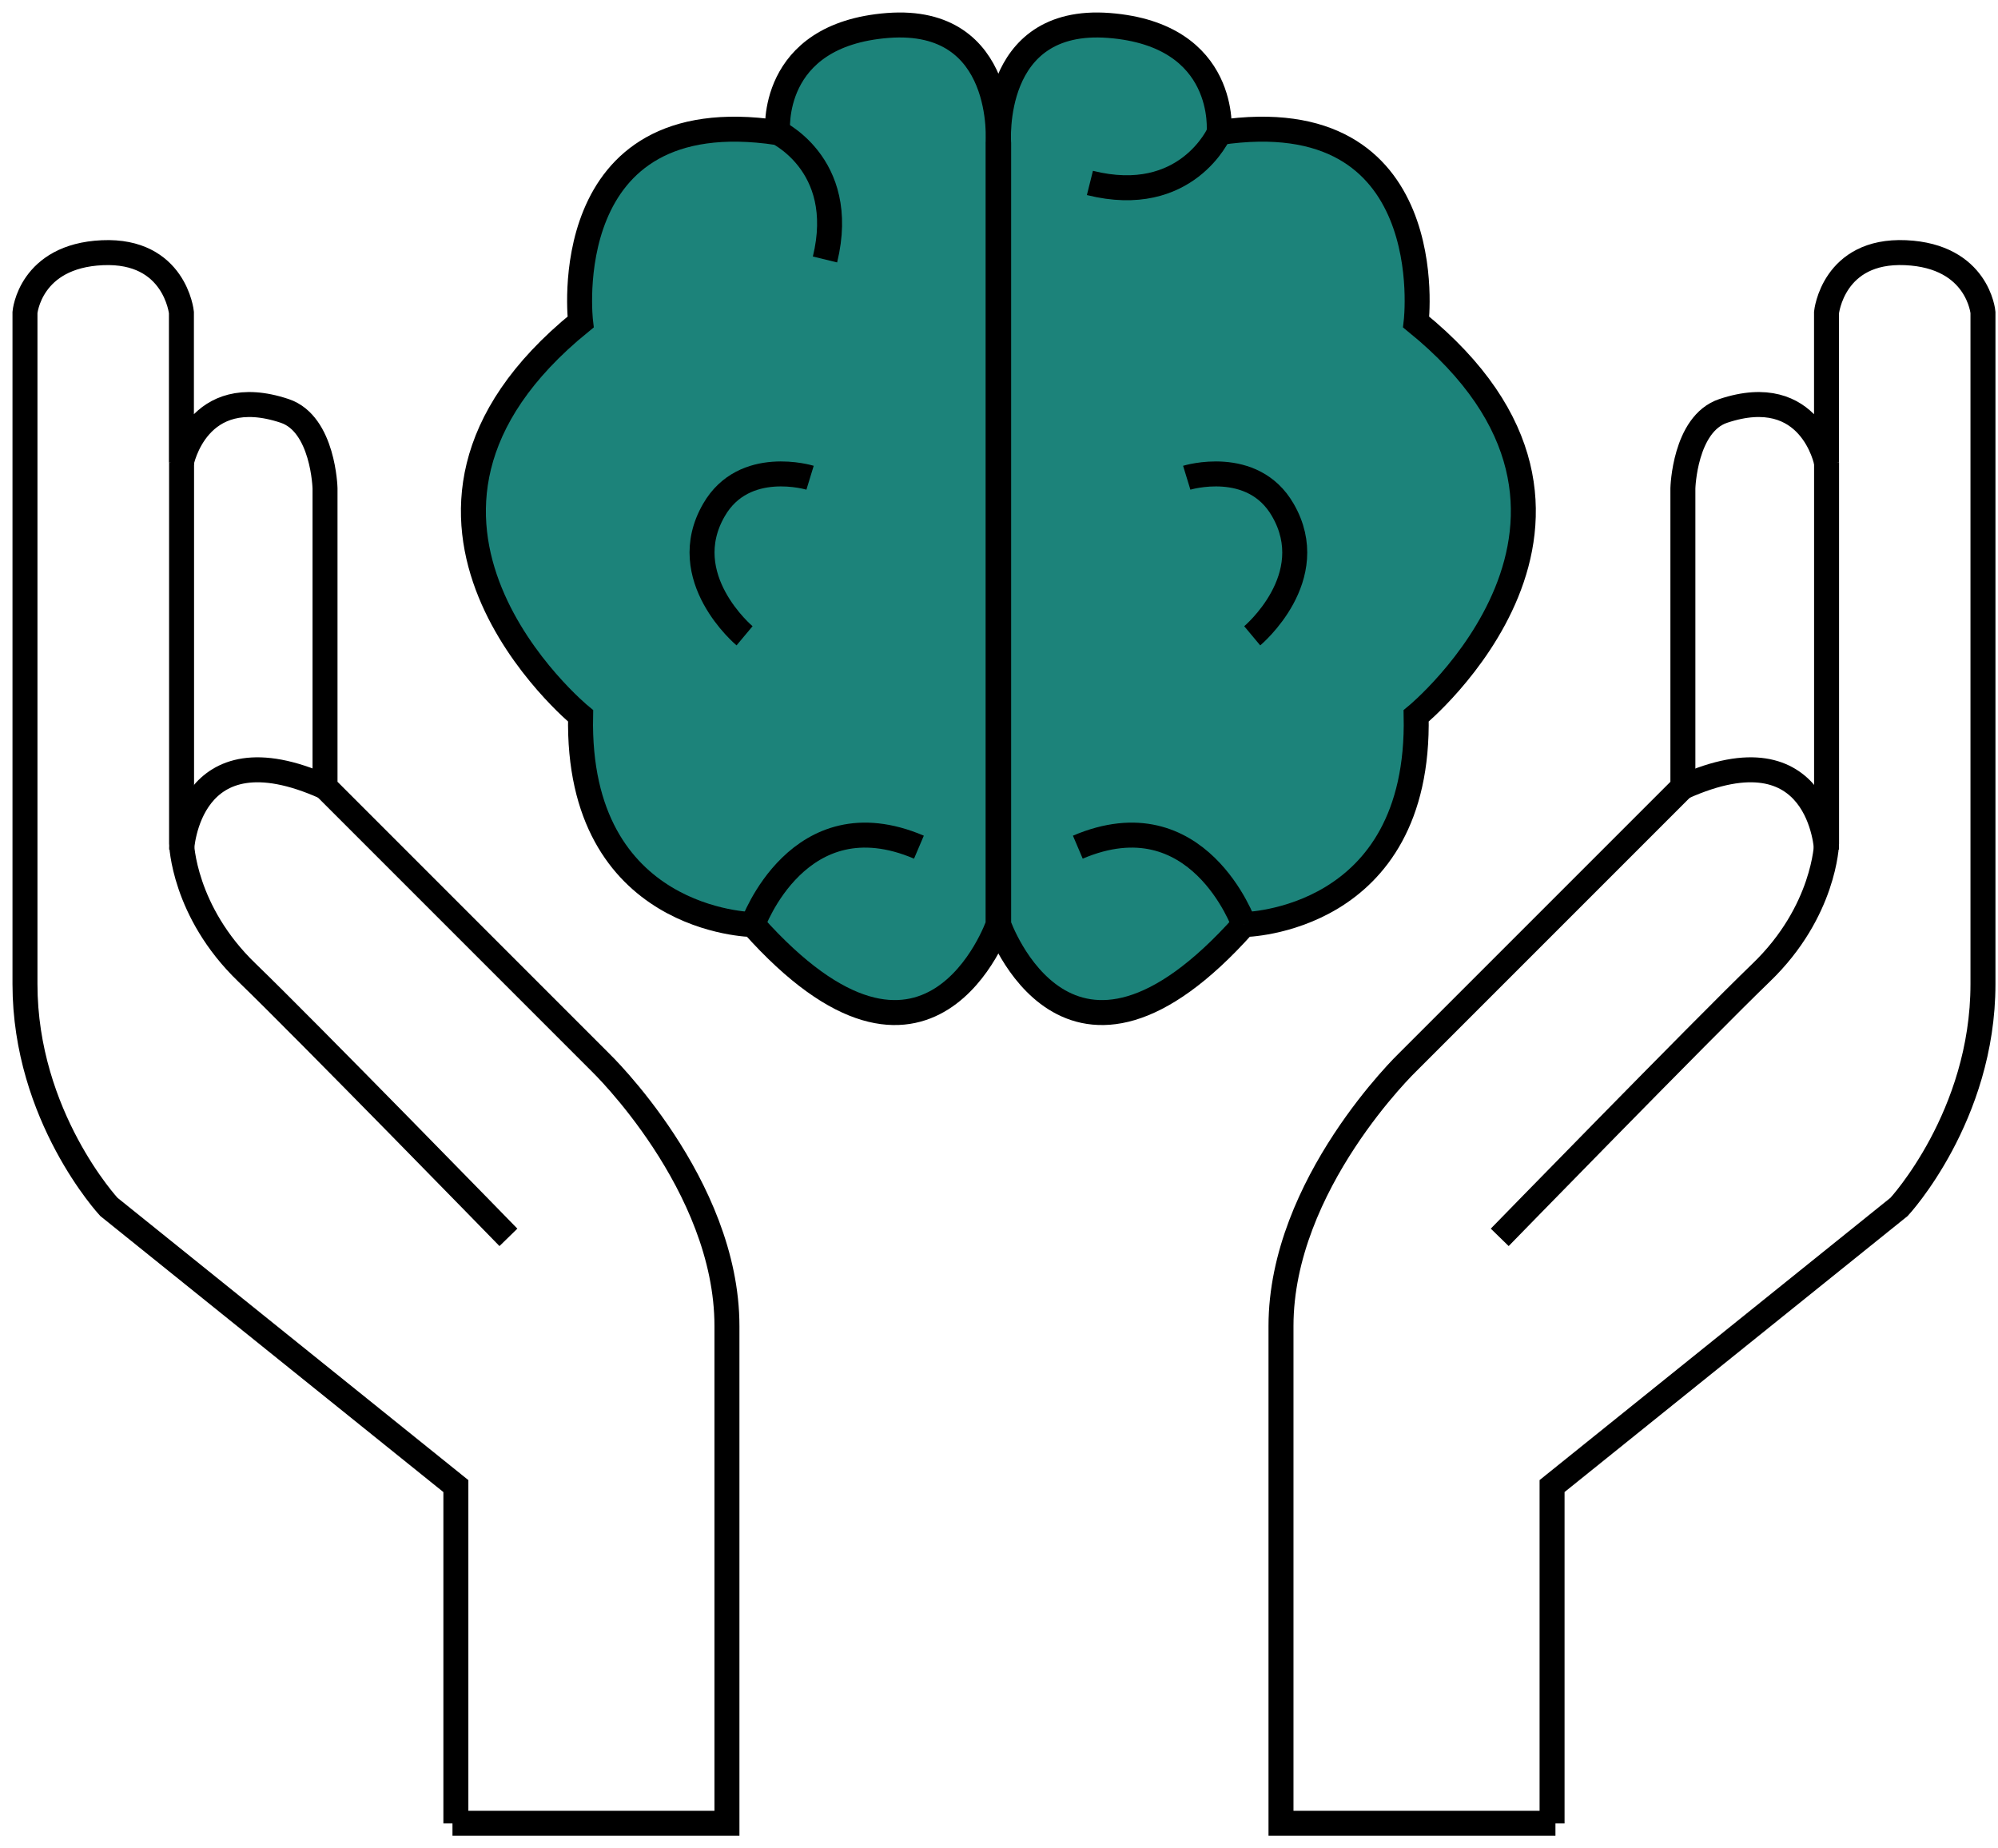
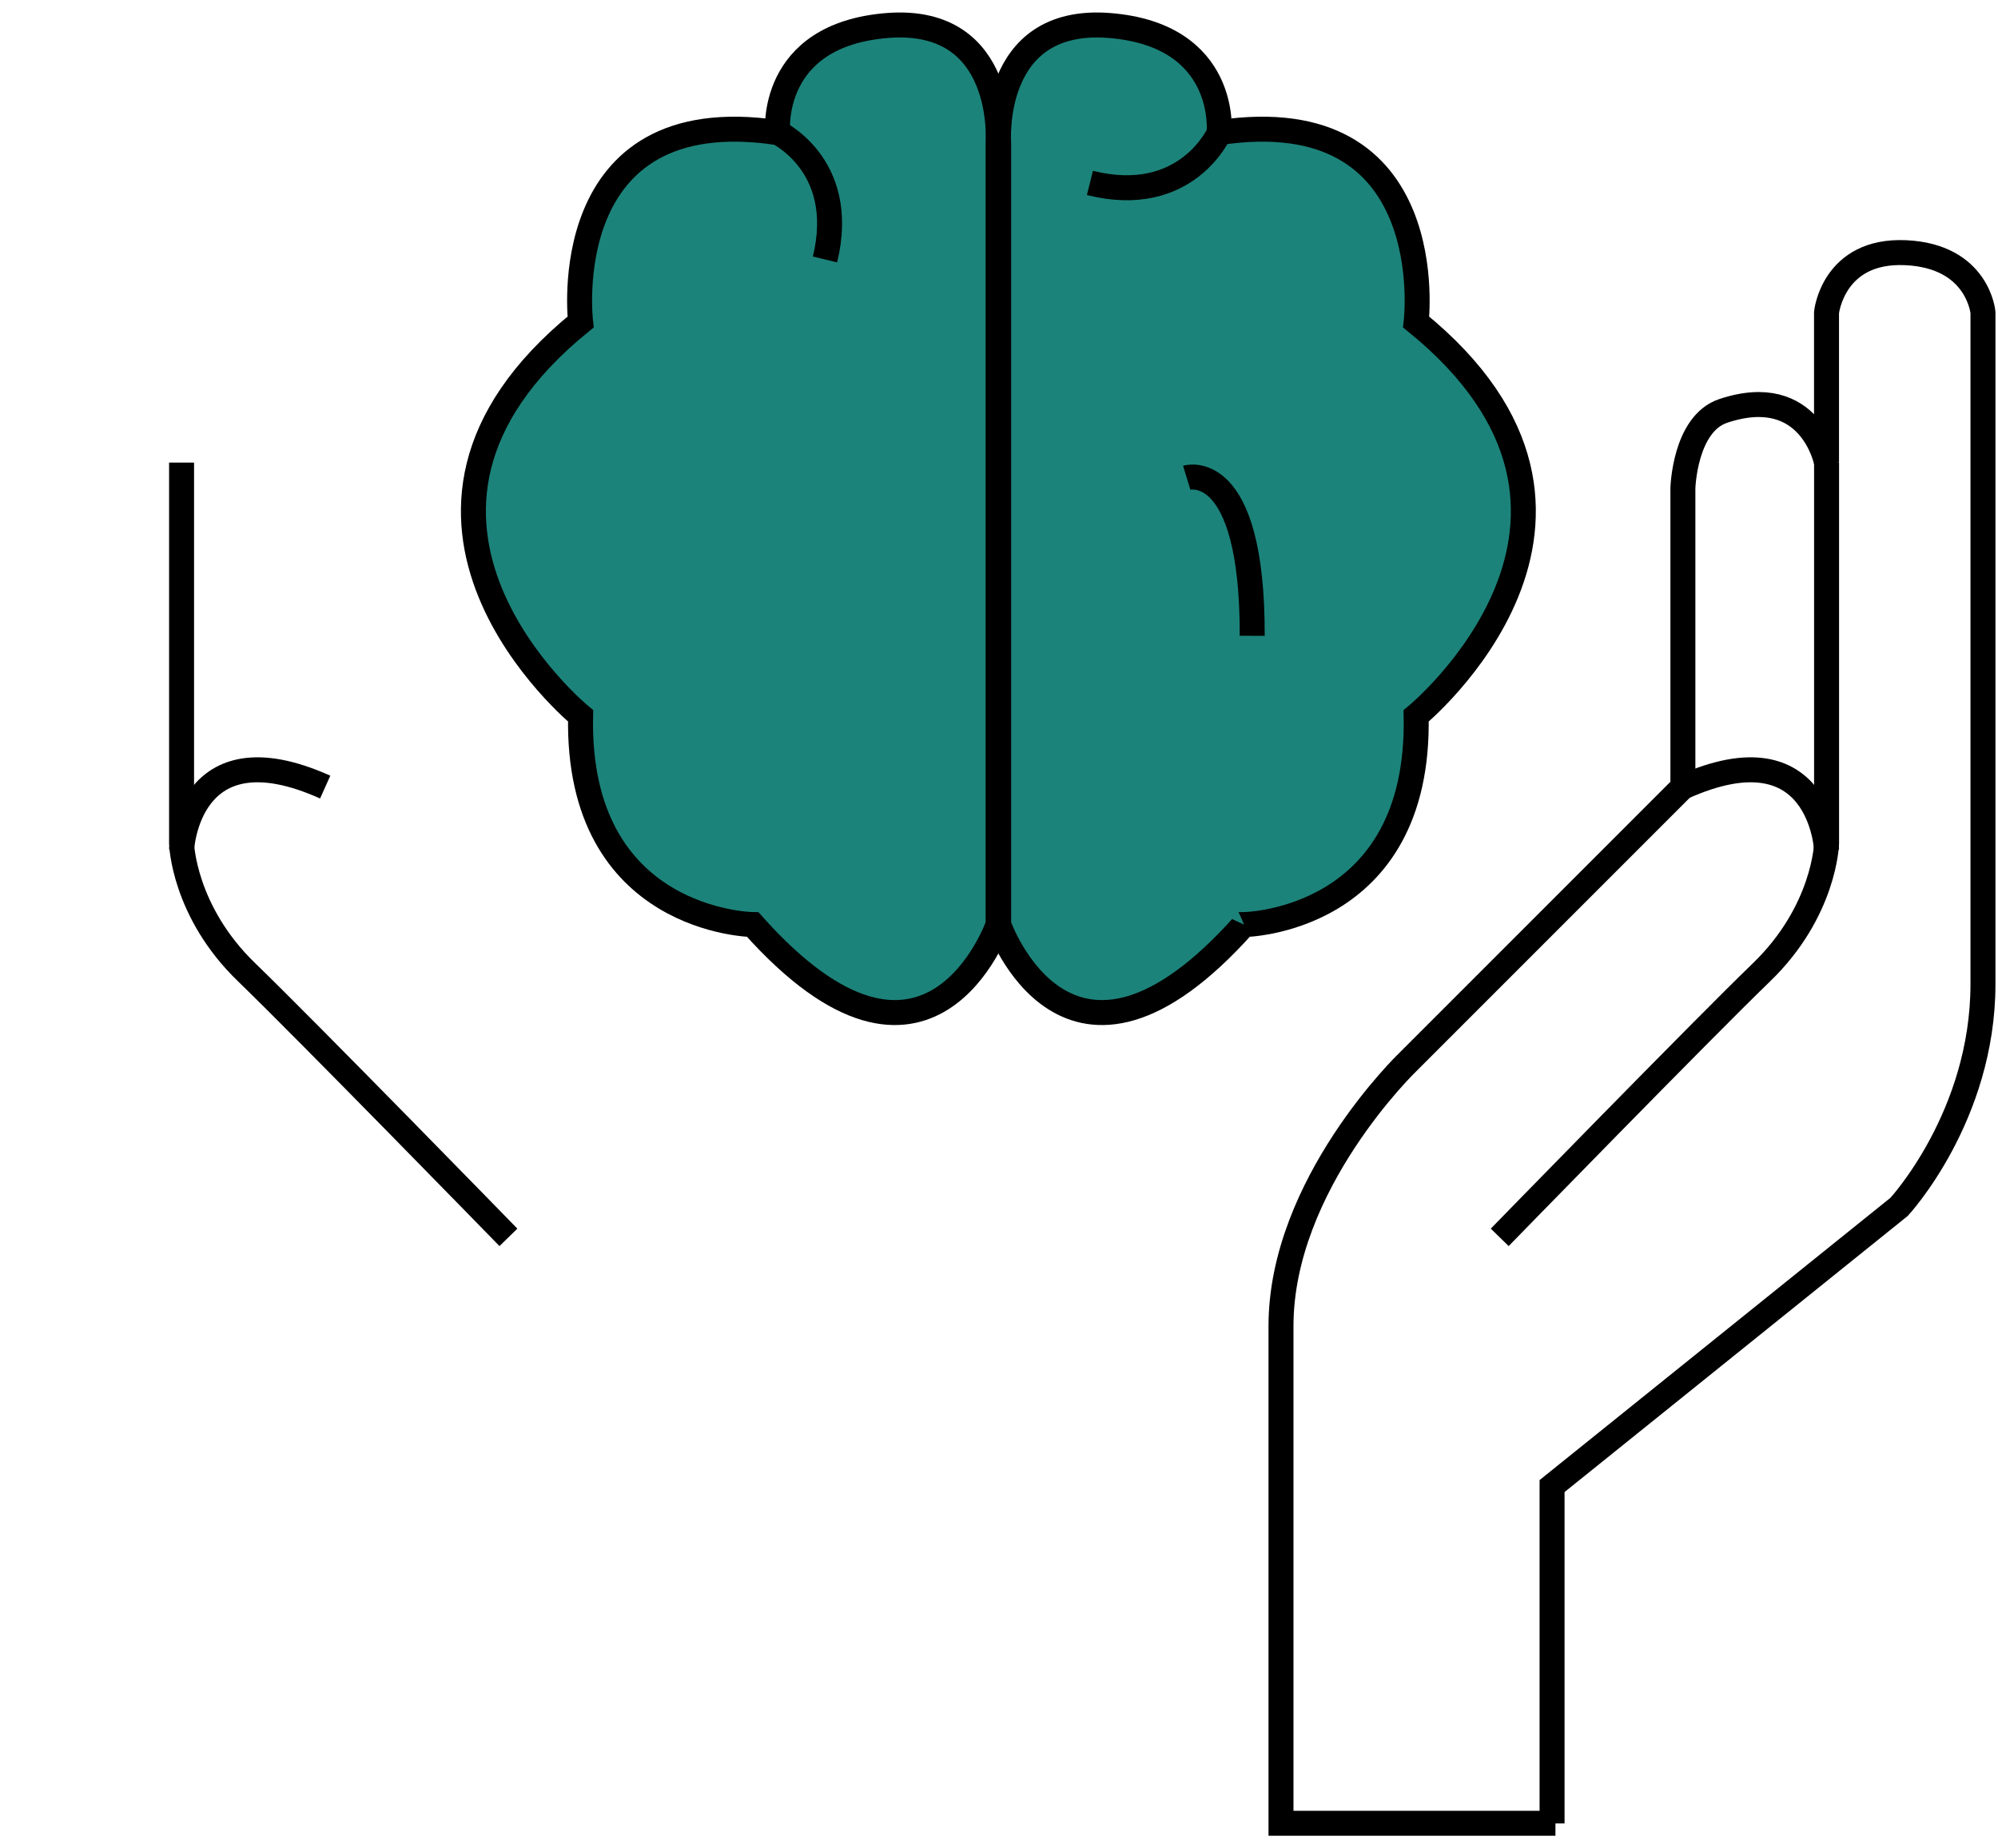
<svg xmlns="http://www.w3.org/2000/svg" width="80" height="74" viewBox="0 0 80 74" fill="none">
-   <path d="M18.253 73V59.495L4.359 48.317C4.359 48.317 1 44.699 1 39.396V12.509C1 12.509 1.194 10.246 4.099 10.117C7.004 9.987 7.264 12.509 7.264 12.509V18.519C7.264 18.519 7.888 15.278 11.4 16.451C12.95 16.97 13.014 19.55 13.014 19.55V31.506L24.033 42.525C24.033 42.525 29.107 47.404 29.107 53.09V72.994H18.117" stroke="black" stroke-miterlimit="10" />
  <path d="M7.27 18.519V33.769C7.27 33.769 7.34 36.485 9.886 38.936C12.255 41.223 20.357 49.537 20.357 49.537" stroke="black" stroke-miterlimit="10" />
  <path d="M7.27 34.033C7.27 34.033 7.488 29.025 13.021 31.511" stroke="black" stroke-miterlimit="10" />
  <path d="M62.145 73V59.494L76.039 48.317C76.039 48.317 79.398 44.699 79.398 39.396V12.509C79.398 12.509 79.203 10.246 76.298 10.116C73.393 9.987 73.134 12.509 73.134 12.509V18.519C73.134 18.519 72.509 15.278 68.998 16.451C67.448 16.969 67.383 19.55 67.383 19.55V31.506L56.364 42.524C56.364 42.524 51.291 47.403 51.291 53.089V72.994H62.28" stroke="black" stroke-miterlimit="10" />
  <path d="M73.136 18.519V33.769C73.136 33.769 73.065 36.485 70.52 38.936C68.151 41.223 60.049 49.537 60.049 49.537" stroke="black" stroke-miterlimit="10" />
  <path d="M73.136 34.033C73.136 34.033 72.918 29.025 67.385 31.511" stroke="black" stroke-miterlimit="10" />
  <path d="M39.964 37.015C39.964 37.015 37.206 44.941 30.141 37.015C30.141 37.015 23.076 36.933 23.247 28.66C23.247 28.66 13.59 20.735 23.247 12.892C23.247 12.892 22.175 3.971 31.137 5.308C31.137 5.308 30.748 1.39 35.551 1.019C40.353 0.653 39.964 5.739 39.964 5.739V37.015Z" fill="#1C837A" stroke="black" stroke-miterlimit="10" />
-   <path d="M30.142 37.015C30.142 37.015 31.98 31.865 36.794 33.916" stroke="black" stroke-miterlimit="10" />
  <path d="M30.988 5.22C30.988 5.22 33.976 6.51 33.033 10.388" stroke="black" stroke-miterlimit="10" />
-   <path d="M29.812 25.454C29.812 25.454 27.02 23.121 28.587 20.416C29.795 18.319 32.435 19.126 32.435 19.126" stroke="black" stroke-miterlimit="10" />
  <path d="M39.986 37.015C39.986 37.015 42.744 44.941 49.809 37.015C49.809 37.015 56.874 36.933 56.703 28.66C56.703 28.66 66.36 20.735 56.703 12.892C56.703 12.892 57.775 3.971 48.813 5.308C48.813 5.308 49.202 1.39 44.4 1.019C39.597 0.653 39.986 5.739 39.986 5.739V37.015Z" fill="#1C837A" stroke="black" stroke-miterlimit="10" />
  <path d="M49.809 37.015C49.809 37.015 47.97 31.865 43.156 33.916L49.809 37.015Z" fill="#1C837A" />
-   <path d="M49.809 37.015C49.809 37.015 47.97 31.865 43.156 33.916" stroke="black" stroke-miterlimit="10" />
-   <path d="M50.139 25.454C50.139 25.454 52.932 23.121 51.364 20.416C50.156 18.319 47.517 19.126 47.517 19.126" fill="#1C837A" />
-   <path d="M50.139 25.454C50.139 25.454 52.932 23.121 51.364 20.416C50.156 18.319 47.517 19.126 47.517 19.126" stroke="black" stroke-miterlimit="10" />
+   <path d="M50.139 25.454C50.156 18.319 47.517 19.126 47.517 19.126" stroke="black" stroke-miterlimit="10" />
  <path d="M48.819 5.314C48.819 5.314 47.511 8.29 43.64 7.324L48.819 5.314Z" fill="#1C837A" />
  <path d="M48.819 5.314C48.819 5.314 47.511 8.29 43.64 7.324" stroke="black" stroke-miterlimit="10" />
</svg>